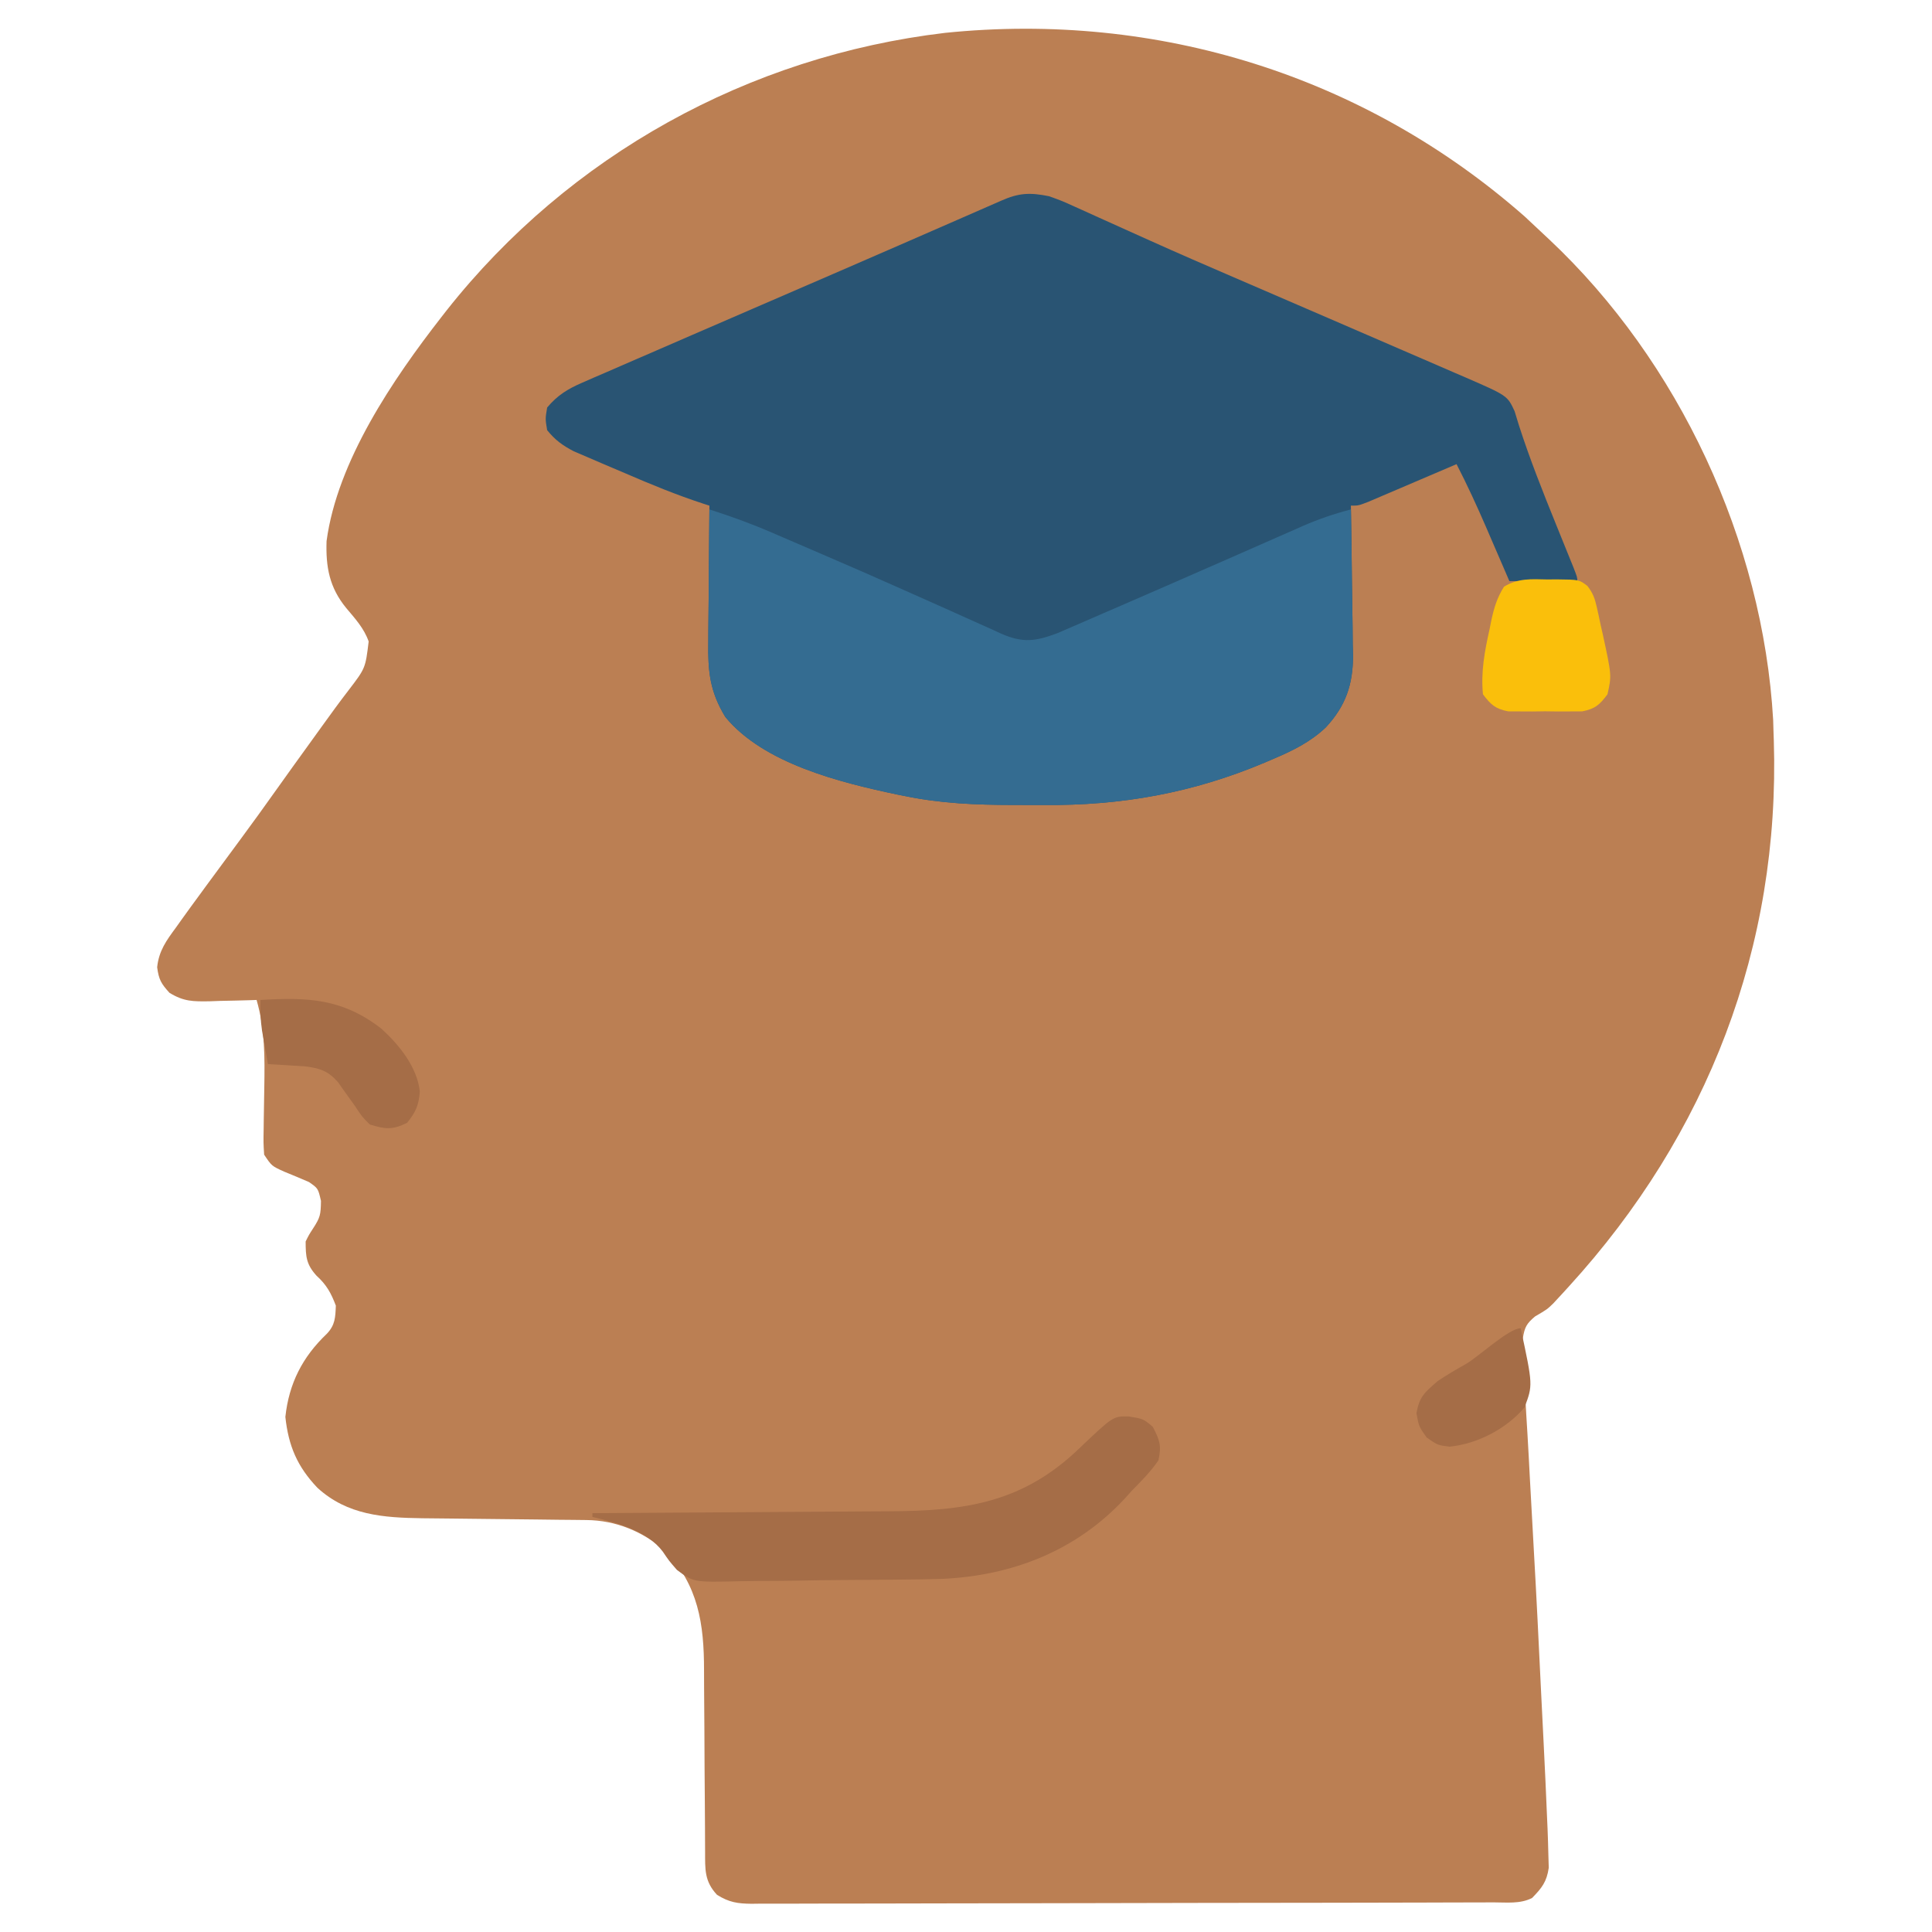
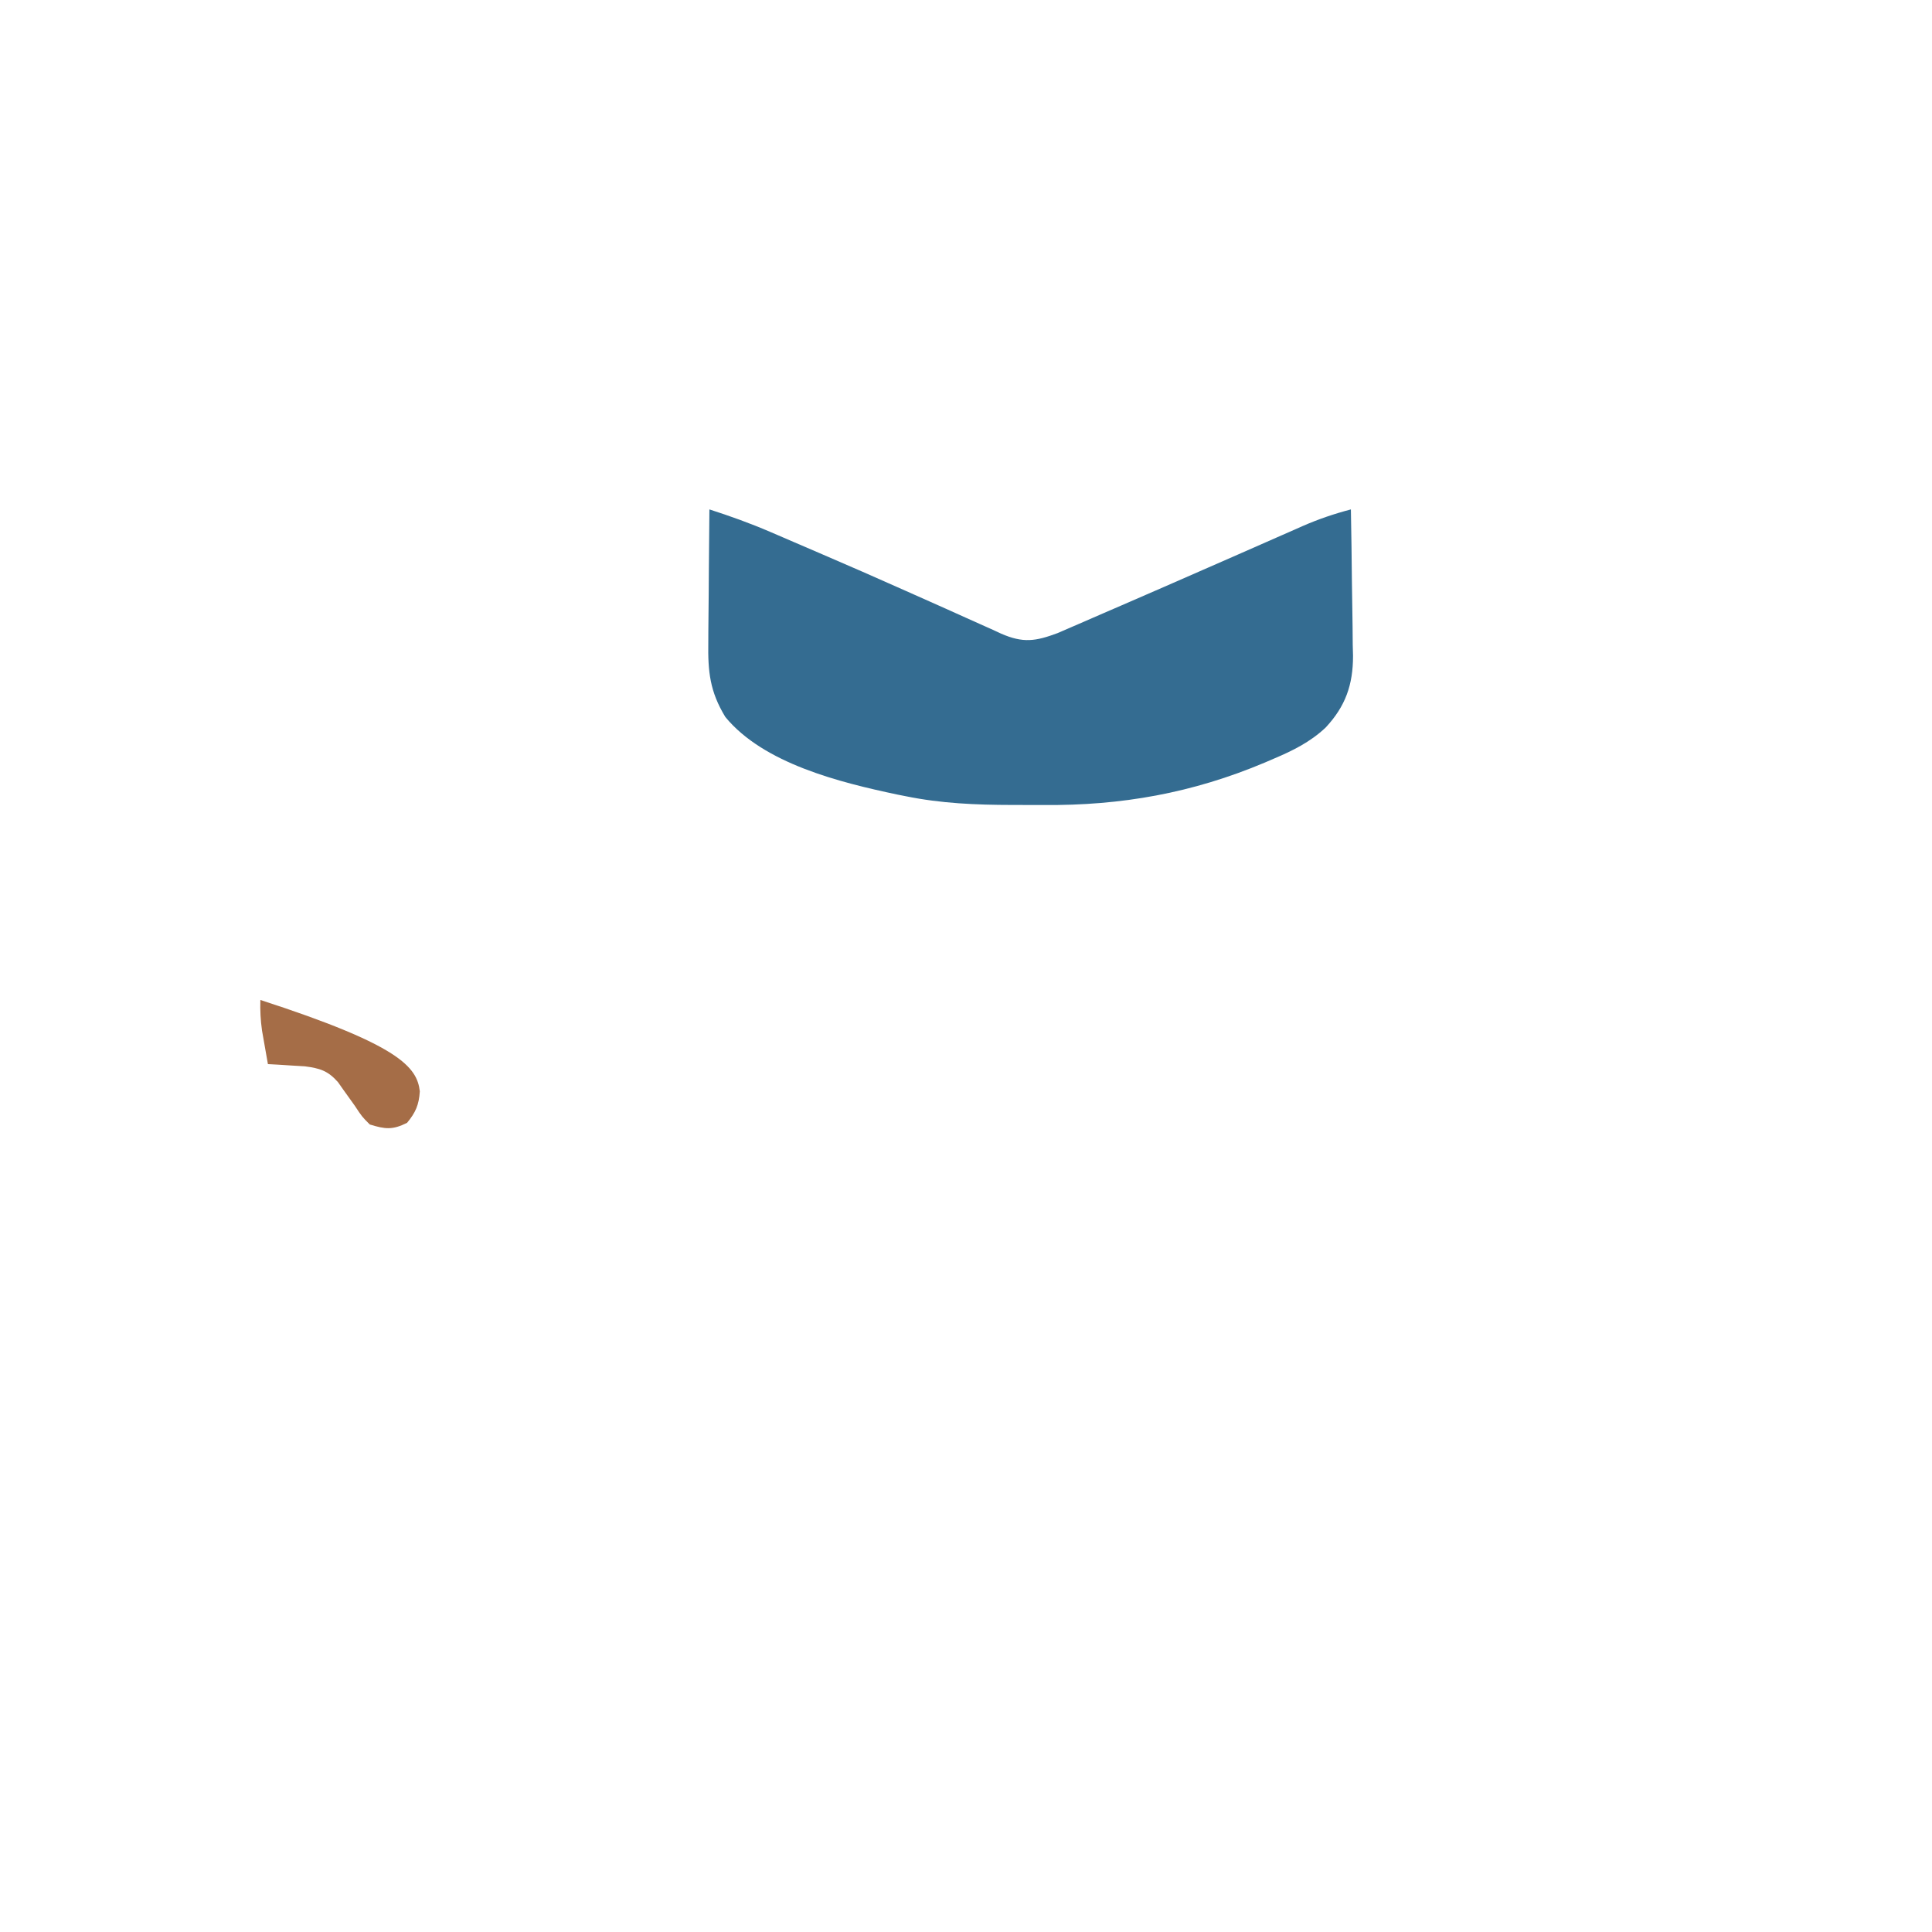
<svg xmlns="http://www.w3.org/2000/svg" version="1.1" width="512" height="512">
-   <path d="M0 0 C1.656 1.531 3.301 3.074 4.938 4.625 C5.669 5.308 5.669 5.308 6.416 6.005 C40.911 38.373 63.119 86.127 65.844 133.398 C65.89 134.996 65.89 134.996 65.938 136.625 C65.963 137.359 65.989 138.093 66.016 138.849 C67.722 193.517 48.44 243.295 11.75 283.5 C11.263 284.036 10.776 284.572 10.274 285.124 C9.798 285.637 9.322 286.151 8.832 286.68 C8.418 287.128 8.004 287.577 7.577 288.039 C5.938 289.625 5.938 289.625 2.759 291.485 C0.5 293.374 -0.014 294.328 -0.492 297.274 C-0.519 300.808 -0.34 304.283 -0.098 307.809 C-0.027 309.157 0.04 310.506 0.105 311.854 C0.289 315.5 0.51 319.143 0.737 322.787 C0.968 326.598 1.163 330.411 1.361 334.224 C1.692 340.539 2.042 346.852 2.404 353.166 C3.123 365.721 3.732 378.281 4.333 390.843 C4.553 395.435 4.785 400.027 5.021 404.619 C5.361 411.286 5.664 417.955 5.938 424.625 C5.977 425.501 6.016 426.376 6.057 427.279 C6.151 429.535 6.217 431.789 6.27 434.047 C6.304 435.223 6.339 436.4 6.374 437.612 C5.834 441.337 4.542 442.962 1.938 445.625 C-1.269 447.228 -4.757 446.773 -8.28 446.772 C-9.14 446.776 -9.999 446.78 -10.885 446.783 C-13.783 446.794 -16.681 446.798 -19.579 446.802 C-21.65 446.808 -23.721 446.815 -25.792 446.822 C-31.431 446.839 -37.069 446.85 -42.708 446.858 C-46.228 446.863 -49.748 446.869 -53.268 446.876 C-64.274 446.895 -75.28 446.909 -86.286 446.917 C-99.005 446.927 -111.724 446.953 -124.442 446.994 C-134.264 447.024 -144.086 447.039 -153.907 447.042 C-159.778 447.044 -165.648 447.053 -171.519 447.078 C-177.04 447.102 -182.561 447.106 -188.083 447.096 C-190.111 447.095 -192.139 447.102 -194.167 447.115 C-196.933 447.133 -199.698 447.126 -202.464 447.113 C-203.672 447.129 -203.672 447.129 -204.904 447.146 C-208.628 447.103 -210.843 446.761 -214.037 444.782 C-217.429 441.17 -217.19 437.973 -217.204 433.217 C-217.208 432.571 -217.211 431.925 -217.215 431.259 C-217.222 429.856 -217.228 428.454 -217.231 427.051 C-217.238 424.821 -217.254 422.592 -217.273 420.362 C-217.325 414.022 -217.373 407.683 -217.388 401.343 C-217.399 397.462 -217.428 393.581 -217.47 389.7 C-217.482 388.23 -217.487 386.76 -217.485 385.29 C-217.471 372.966 -219.004 362.747 -227.77 353.57 C-233.783 348.469 -240.822 345.525 -248.676 345.451 C-249.828 345.438 -250.98 345.424 -252.167 345.411 C-253.414 345.4 -254.661 345.39 -255.945 345.379 C-257.908 345.354 -259.87 345.33 -261.832 345.305 C-266.668 345.244 -271.504 345.194 -276.341 345.148 C-279.052 345.122 -281.763 345.092 -284.475 345.055 C-287.024 345.022 -289.574 344.996 -292.124 344.978 C-302.472 344.831 -311.992 344.179 -319.945 336.902 C-325.293 331.275 -327.615 325.8 -328.438 318.125 C-327.487 309.258 -323.913 302.232 -317.43 296.074 C-315.238 293.751 -315.185 291.757 -315.062 288.625 C-316.342 285.257 -317.521 283.119 -320.188 280.688 C-322.902 277.702 -323.062 275.623 -323.062 271.625 C-322.188 269.863 -322.188 269.863 -321.062 268.125 C-319.205 265.252 -319.061 264.563 -319 260.875 C-319.765 257.551 -319.765 257.551 -322.188 255.875 C-324.363 254.929 -326.553 254.019 -328.75 253.125 C-332.062 251.625 -332.062 251.625 -334.062 248.625 C-334.258 245.49 -334.258 245.49 -334.188 241.648 C-334.18 240.964 -334.172 240.279 -334.165 239.574 C-334.132 236.652 -334.076 233.732 -334.021 230.811 C-333.885 222.829 -333.833 215.376 -336.062 207.625 C-336.642 207.646 -337.222 207.667 -337.819 207.688 C-340.463 207.772 -343.106 207.824 -345.75 207.875 C-346.662 207.909 -347.574 207.942 -348.514 207.977 C-352.88 208.04 -355.35 208.062 -359.145 205.734 C-361.367 203.29 -361.984 202.22 -362.414 198.949 C-361.952 194.58 -359.971 191.88 -357.438 188.438 C-356.95 187.752 -356.462 187.066 -355.959 186.36 C-354.344 184.102 -352.706 181.862 -351.062 179.625 C-350.49 178.843 -349.918 178.06 -349.329 177.254 C-346.368 173.211 -343.392 169.178 -340.406 165.152 C-337.163 160.773 -333.982 156.353 -330.827 151.911 C-327.936 147.842 -325.021 143.792 -322.093 139.75 C-320.958 138.181 -319.826 136.61 -318.696 135.037 C-316.397 131.836 -314.089 128.659 -311.68 125.539 C-307.218 119.703 -307.218 119.703 -306.363 112.625 C-307.584 109.134 -309.95 106.568 -312.305 103.766 C-316.771 98.326 -317.748 92.882 -317.52 86.023 C-314.67 64.832 -299.912 43.118 -287.062 26.625 C-286.616 26.051 -286.169 25.478 -285.709 24.887 C-253.192 -16.253 -205.665 -42.503 -153.594 -48.667 C-97.317 -54.416 -42.447 -37.337 0 0 Z " fill="#BB7F53" transform="translate(404.062,57.375)" />
-   <path d="M0 0 C3.442 1.237 3.442 1.237 6.918 2.816 C7.56 3.104 8.201 3.392 8.862 3.688 C10.248 4.31 11.631 4.937 13.013 5.569 C16.023 6.944 19.044 8.296 22.065 9.649 C23.655 10.362 25.245 11.076 26.834 11.791 C34.361 15.176 41.929 18.46 49.509 21.723 C53.315 23.361 57.118 25.005 60.922 26.648 C62.534 27.345 64.147 28.041 65.76 28.737 C66.6 29.1 67.44 29.463 68.305 29.836 C70.186 30.649 72.068 31.461 73.949 32.273 C80.262 34.999 86.574 37.729 92.884 40.463 C94.949 41.357 97.014 42.25 99.08 43.141 C101.971 44.389 104.861 45.641 107.75 46.895 C108.613 47.266 109.476 47.637 110.365 48.019 C121.463 52.847 121.463 52.847 123.379 56.957 C123.789 58.237 124.182 59.523 124.562 60.812 C127.429 69.707 130.868 78.344 134.375 87 C135.193 89.02 136.011 91.04 136.828 93.061 C137.547 94.842 138.27 96.622 138.994 98.402 C140 101 140 101 140 102 C134.06 102 128.12 102 122 102 C120.987 99.649 120.987 99.649 119.953 97.25 C119.052 95.167 118.151 93.083 117.25 91 C116.807 89.97 116.363 88.94 115.906 87.879 C113.429 82.16 110.851 76.542 108 71 C107.223 71.333 106.446 71.666 105.645 72.01 C102.765 73.243 99.884 74.472 97.001 75.7 C95.754 76.232 94.506 76.765 93.259 77.3 C91.469 78.068 89.676 78.831 87.883 79.594 C86.804 80.055 85.725 80.515 84.614 80.99 C82 82 82 82 80 82 C80.017 82.872 80.017 82.872 80.034 83.762 C80.145 89.845 80.22 95.929 80.275 102.013 C80.3 104.28 80.334 106.547 80.377 108.813 C80.438 112.083 80.466 115.351 80.488 118.621 C80.514 119.625 80.54 120.628 80.566 121.662 C80.57 129.381 78.631 135.115 73.303 140.815 C69.251 144.624 64.644 146.917 59.562 149.062 C58.778 149.4 57.993 149.738 57.184 150.087 C38.056 158.15 19.183 161.527 -1.513 161.336 C-4.261 161.312 -7.009 161.316 -9.758 161.322 C-19.342 161.307 -28.574 160.926 -38 159 C-39.106 158.781 -39.106 158.781 -40.234 158.558 C-55.381 155.355 -75.612 150.374 -85.781 138.004 C-89.912 131.212 -90.415 125.872 -90.293 118.035 C-90.289 117.002 -90.284 115.969 -90.28 114.904 C-90.263 111.623 -90.226 108.343 -90.188 105.062 C-90.172 102.83 -90.159 100.598 -90.146 98.365 C-90.114 92.91 -90.063 87.455 -90 82 C-90.565 81.818 -91.13 81.636 -91.712 81.449 C-98.734 79.155 -105.499 76.368 -112.277 73.439 C-114.322 72.559 -116.373 71.692 -118.424 70.826 C-119.737 70.261 -121.051 69.696 -122.363 69.129 C-123.542 68.624 -124.72 68.12 -125.935 67.6 C-128.954 66.024 -130.862 64.634 -133 62 C-133.5 59 -133.5 59 -133 56 C-130.281 52.764 -127.606 51.112 -123.758 49.441 C-122.707 48.98 -121.657 48.519 -120.575 48.043 C-119.436 47.555 -118.298 47.066 -117.125 46.562 C-115.333 45.78 -115.333 45.78 -113.505 44.982 C-110.316 43.59 -107.123 42.21 -103.928 40.833 C-100.815 39.488 -97.707 38.134 -94.598 36.781 C-87.7 33.782 -80.795 30.798 -73.89 27.816 C-68.3 25.402 -62.712 22.983 -57.125 20.562 C-56.216 20.169 -56.216 20.169 -55.289 19.767 C-44.934 15.281 -34.59 10.771 -24.25 6.25 C-23.544 5.941 -22.837 5.633 -22.109 5.314 C-20.12 4.445 -18.13 3.574 -16.141 2.703 C-14.432 1.955 -14.432 1.955 -12.688 1.192 C-7.99 -0.892 -5.076 -1.021 0 0 Z " fill="#295473" transform="translate(278,52)" />
  <path d="M0 0 C5.5 1.767 10.853 3.688 16.164 5.977 C16.823 6.26 17.482 6.542 18.16 6.834 C19.579 7.444 20.996 8.055 22.413 8.668 C24.67 9.645 26.931 10.615 29.192 11.584 C36.837 14.868 44.462 18.194 52.056 21.594 C55.608 23.184 59.165 24.763 62.722 26.343 C64.442 27.111 66.16 27.885 67.876 28.665 C70.283 29.759 72.697 30.834 75.113 31.906 C75.824 32.236 76.535 32.565 77.268 32.905 C83.135 35.472 86.424 34.96 92.275 32.779 C93.462 32.264 94.648 31.749 95.871 31.219 C96.534 30.933 97.197 30.647 97.88 30.353 C100.069 29.408 102.253 28.454 104.438 27.5 C105.974 26.835 107.511 26.171 109.048 25.507 C116.724 22.187 124.385 18.834 132.044 15.474 C134.714 14.304 137.384 13.134 140.055 11.965 C143.47 10.47 146.881 8.967 150.291 7.461 C151.866 6.769 153.441 6.078 155.016 5.387 C155.722 5.073 156.427 4.759 157.155 4.435 C161.378 2.589 165.54 1.172 170 0 C170.127 6.529 170.215 13.057 170.275 19.586 C170.3 21.804 170.334 24.023 170.377 26.24 C170.438 29.44 170.466 32.639 170.488 35.84 C170.514 36.821 170.54 37.803 170.566 38.814 C170.57 46.461 168.576 52.172 163.303 57.816 C159.25 61.624 154.644 63.917 149.562 66.062 C148.385 66.569 148.385 66.569 147.184 67.087 C128.056 75.15 109.183 78.527 88.487 78.336 C85.739 78.312 82.991 78.316 80.242 78.322 C70.658 78.307 61.426 77.926 52 76 C50.894 75.781 50.894 75.781 49.766 75.558 C34.619 72.355 14.388 67.374 4.219 55.004 C0.13 48.281 -0.417 43.009 -0.293 35.254 C-0.289 34.243 -0.284 33.232 -0.28 32.19 C-0.263 28.981 -0.226 25.772 -0.188 22.562 C-0.172 20.378 -0.159 18.194 -0.146 16.01 C-0.114 10.673 -0.063 5.337 0 0 Z " fill="#346C91" transform="translate(188,135)" />
-   <path d="M0 0 C3.875 0.625 3.875 0.625 6.375 2.75 C8.219 6.284 8.722 7.699 7.875 11.625 C5.848 14.596 3.394 17.068 0.875 19.625 C0.211 20.361 -0.453 21.097 -1.137 21.855 C-13.941 35.606 -30.831 42.185 -49.358 43.04 C-53.07 43.159 -56.782 43.207 -60.496 43.234 C-61.685 43.247 -61.685 43.247 -62.898 43.26 C-67.077 43.305 -71.255 43.333 -75.433 43.346 C-79.723 43.362 -84.011 43.435 -88.3 43.52 C-91.63 43.576 -94.959 43.591 -98.289 43.596 C-99.87 43.605 -101.452 43.629 -103.033 43.668 C-115.355 43.956 -115.355 43.956 -119.741 40.658 C-121.836 38.247 -121.836 38.247 -123.459 35.846 C-127.644 30.267 -135.571 28.192 -142.125 26.625 C-142.125 26.295 -142.125 25.965 -142.125 25.625 C-140.323 25.616 -140.323 25.616 -138.485 25.607 C-127.128 25.55 -115.771 25.477 -104.414 25.389 C-98.576 25.345 -92.738 25.305 -86.9 25.279 C-81.259 25.252 -75.618 25.212 -69.977 25.162 C-67.833 25.145 -65.688 25.134 -63.543 25.127 C-43.217 25.062 -27.978 22.845 -12.984 8.344 C-4.121 -0.083 -4.121 -0.083 0 0 Z " fill="#A56D47" transform="translate(299.125,375.375)" />
-   <path d="M0 0 C0.815 -0.007 1.631 -0.014 2.471 -0.021 C8.419 0.042 8.419 0.042 10.62 1.72 C12.089 3.634 12.583 5.006 13.105 7.352 C13.276 8.113 13.447 8.875 13.623 9.66 C13.789 10.453 13.954 11.246 14.125 12.062 C14.391 13.217 14.391 13.217 14.662 14.395 C17.057 25.436 17.057 25.436 15.938 30.438 C13.867 33.207 12.675 34.295 9.252 34.955 C8.251 34.96 7.25 34.964 6.219 34.969 C5.122 34.974 4.025 34.979 2.895 34.984 C1.754 34.969 0.613 34.953 -0.562 34.938 C-1.703 34.953 -2.844 34.968 -4.02 34.984 C-5.117 34.979 -6.214 34.974 -7.344 34.969 C-8.845 34.962 -8.845 34.962 -10.377 34.955 C-13.788 34.298 -14.983 33.18 -17.062 30.438 C-17.646 24.476 -16.611 18.999 -15.312 13.188 C-15.155 12.399 -14.998 11.61 -14.836 10.797 C-14.1 7.444 -13.317 4.844 -11.488 1.918 C-7.758 -0.359 -4.283 -0.105 0 0 Z " fill="#FABF0B" transform="translate(410.062,153.562)" />
-   <path d="M0 0 C12.545 -0.753 21.773 -0.399 32.109 7.641 C36.814 11.943 41.5 17.708 42.258 24.211 C42.033 27.775 41.141 29.83 38.875 32.562 C35.027 34.486 33.083 34.262 29 33 C26.938 30.938 26.938 30.938 25 28 C24.012 26.595 23.012 25.2 22 23.812 C21.526 23.138 21.051 22.464 20.562 21.77 C17.898 18.752 15.744 18.095 11.766 17.586 C10.605 17.516 9.445 17.447 8.25 17.375 C7.08 17.3 5.909 17.225 4.703 17.148 C3.811 17.099 2.919 17.05 2 17 C1.662 15.105 1.329 13.209 1 11.312 C0.814 10.257 0.629 9.201 0.438 8.113 C0.049 5.351 -0.083 2.783 0 0 Z " fill="#A56D47" transform="translate(69,265)" />
-   <path d="M0 0 C3.239 15.085 3.239 15.085 1 21 C-3.837 26.682 -11.489 30.654 -18.844 31.379 C-22 31 -22 31 -24.938 28.938 C-27 26 -27 26 -27.625 22.5 C-26.826 18.028 -25.392 16.971 -22 14 C-19.591 12.372 -17.094 10.929 -14.562 9.5 C-11.259 7.625 -3.146 0 0 0 Z " fill="#A56D47" transform="translate(403,352)" />
+   <path d="M0 0 C36.814 11.943 41.5 17.708 42.258 24.211 C42.033 27.775 41.141 29.83 38.875 32.562 C35.027 34.486 33.083 34.262 29 33 C26.938 30.938 26.938 30.938 25 28 C24.012 26.595 23.012 25.2 22 23.812 C21.526 23.138 21.051 22.464 20.562 21.77 C17.898 18.752 15.744 18.095 11.766 17.586 C10.605 17.516 9.445 17.447 8.25 17.375 C7.08 17.3 5.909 17.225 4.703 17.148 C3.811 17.099 2.919 17.05 2 17 C1.662 15.105 1.329 13.209 1 11.312 C0.814 10.257 0.629 9.201 0.438 8.113 C0.049 5.351 -0.083 2.783 0 0 Z " fill="#A56D47" transform="translate(69,265)" />
</svg>